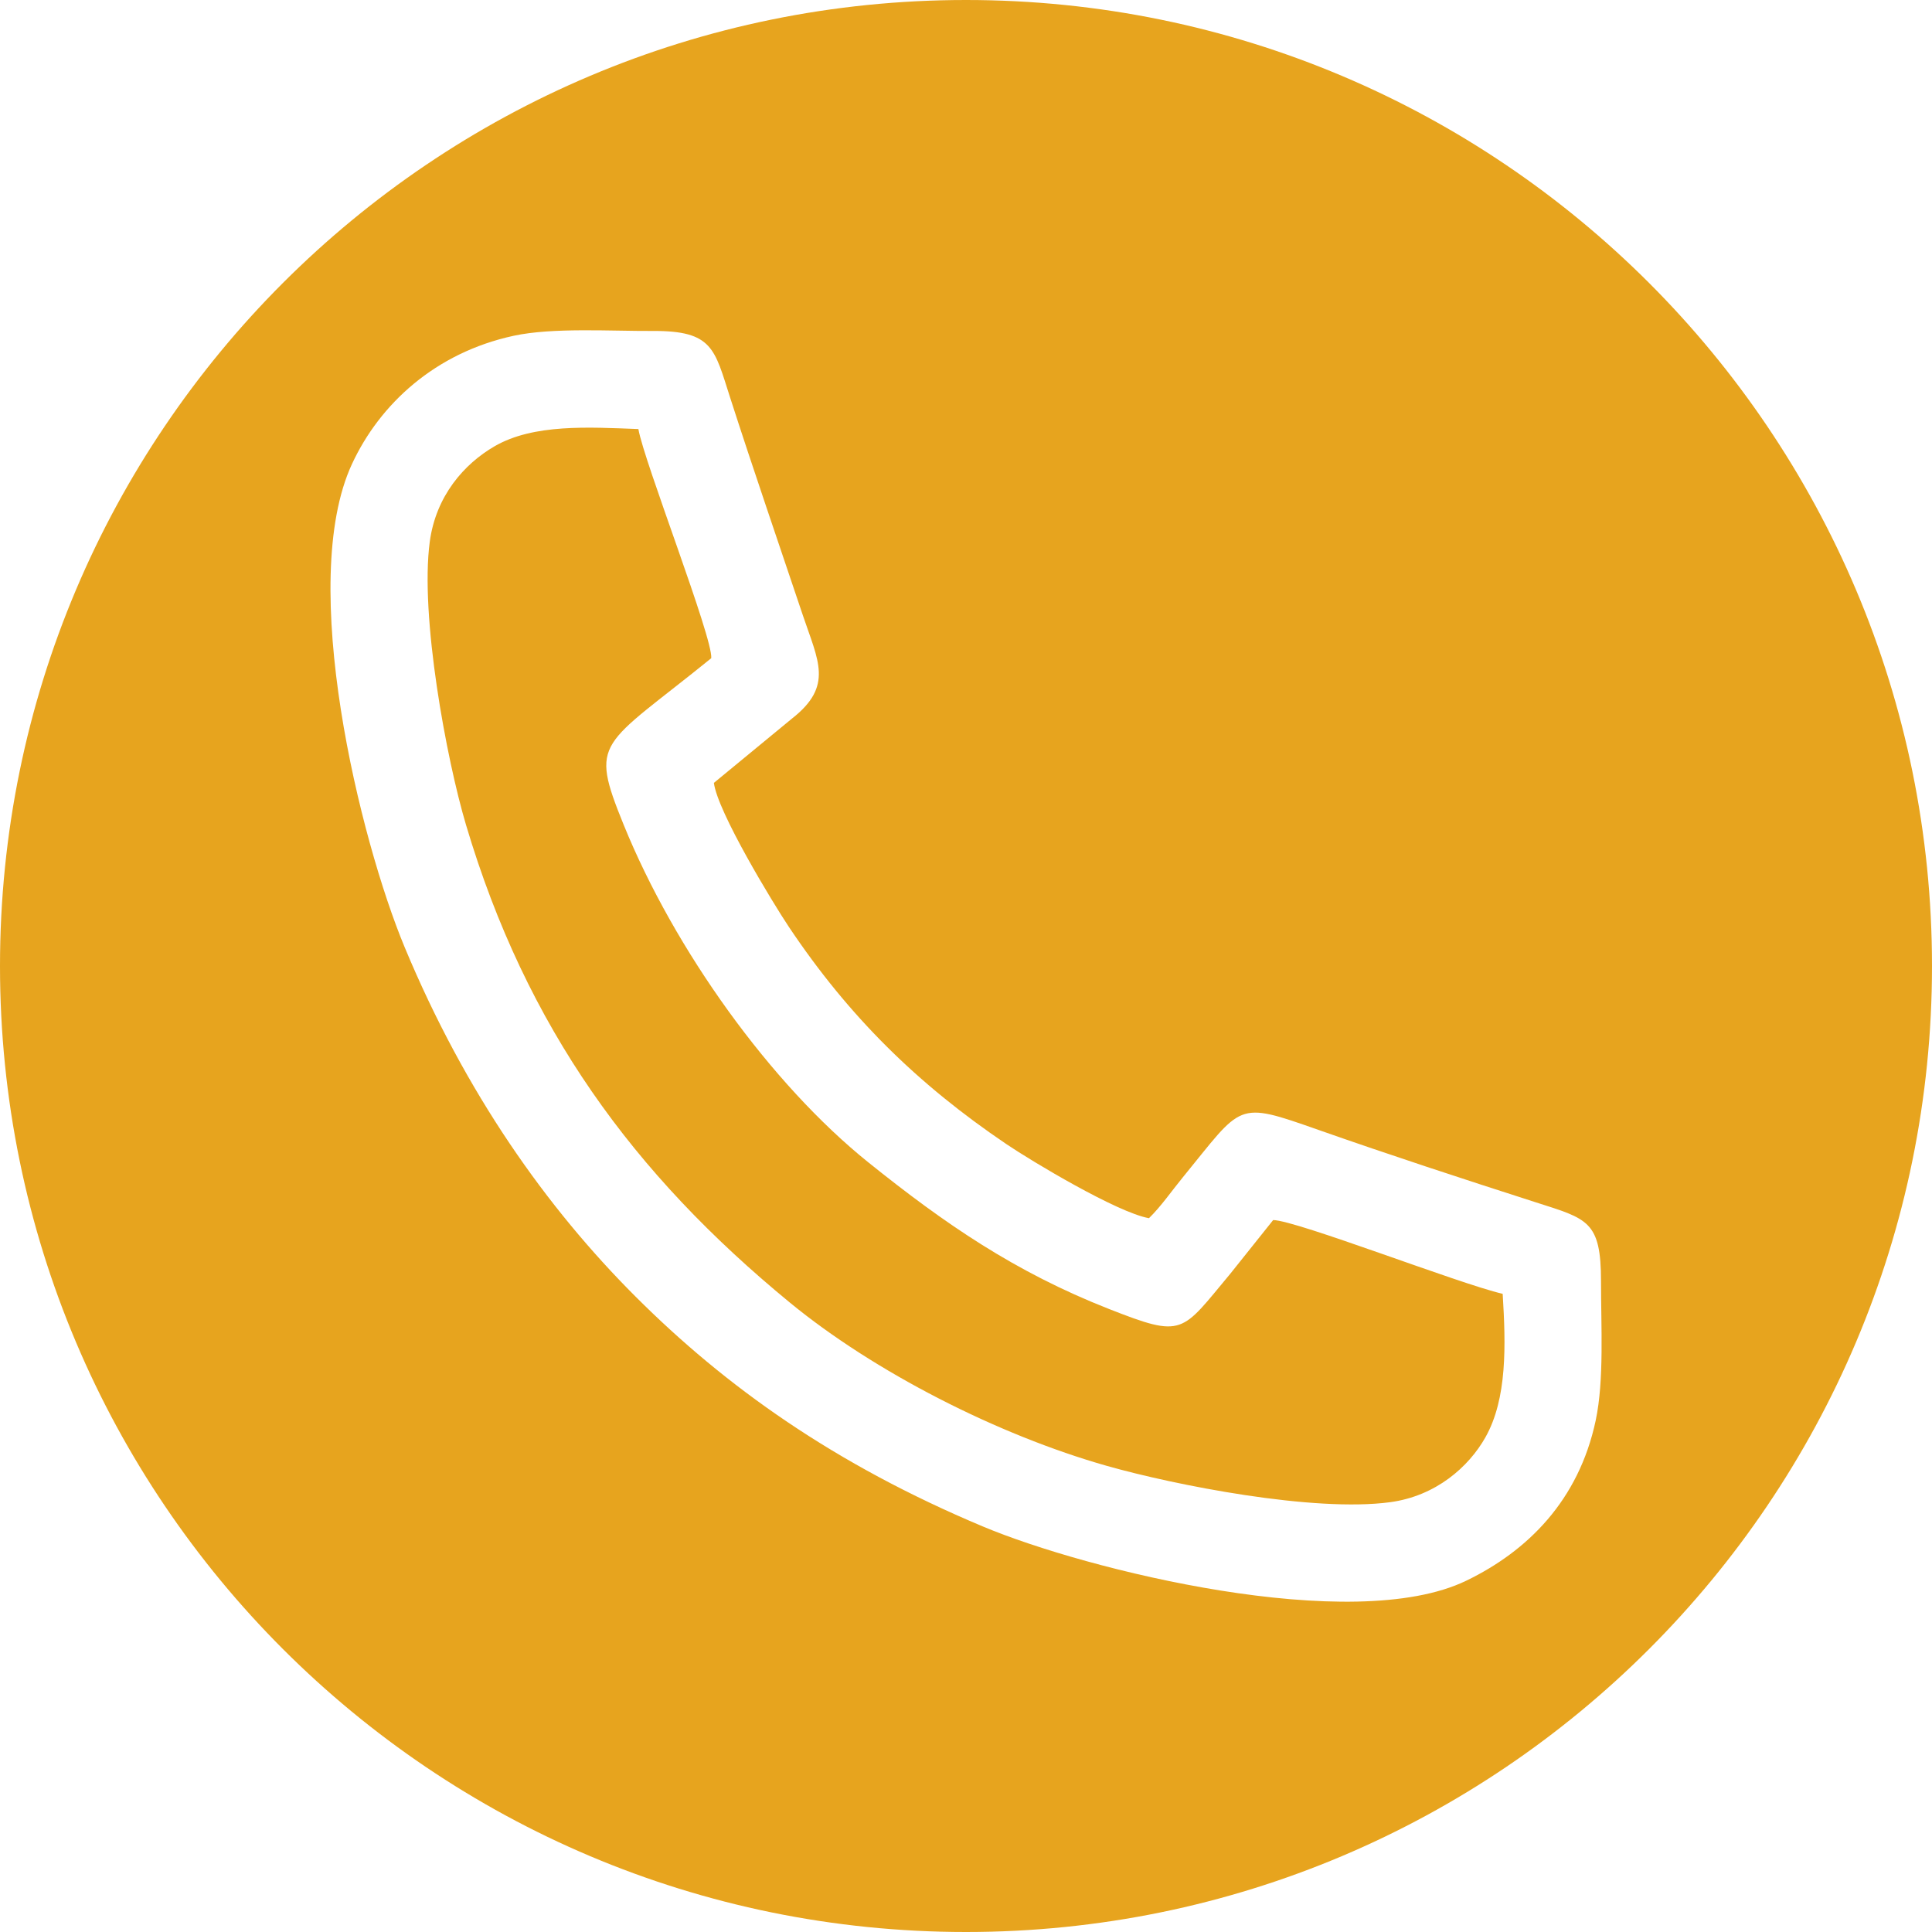
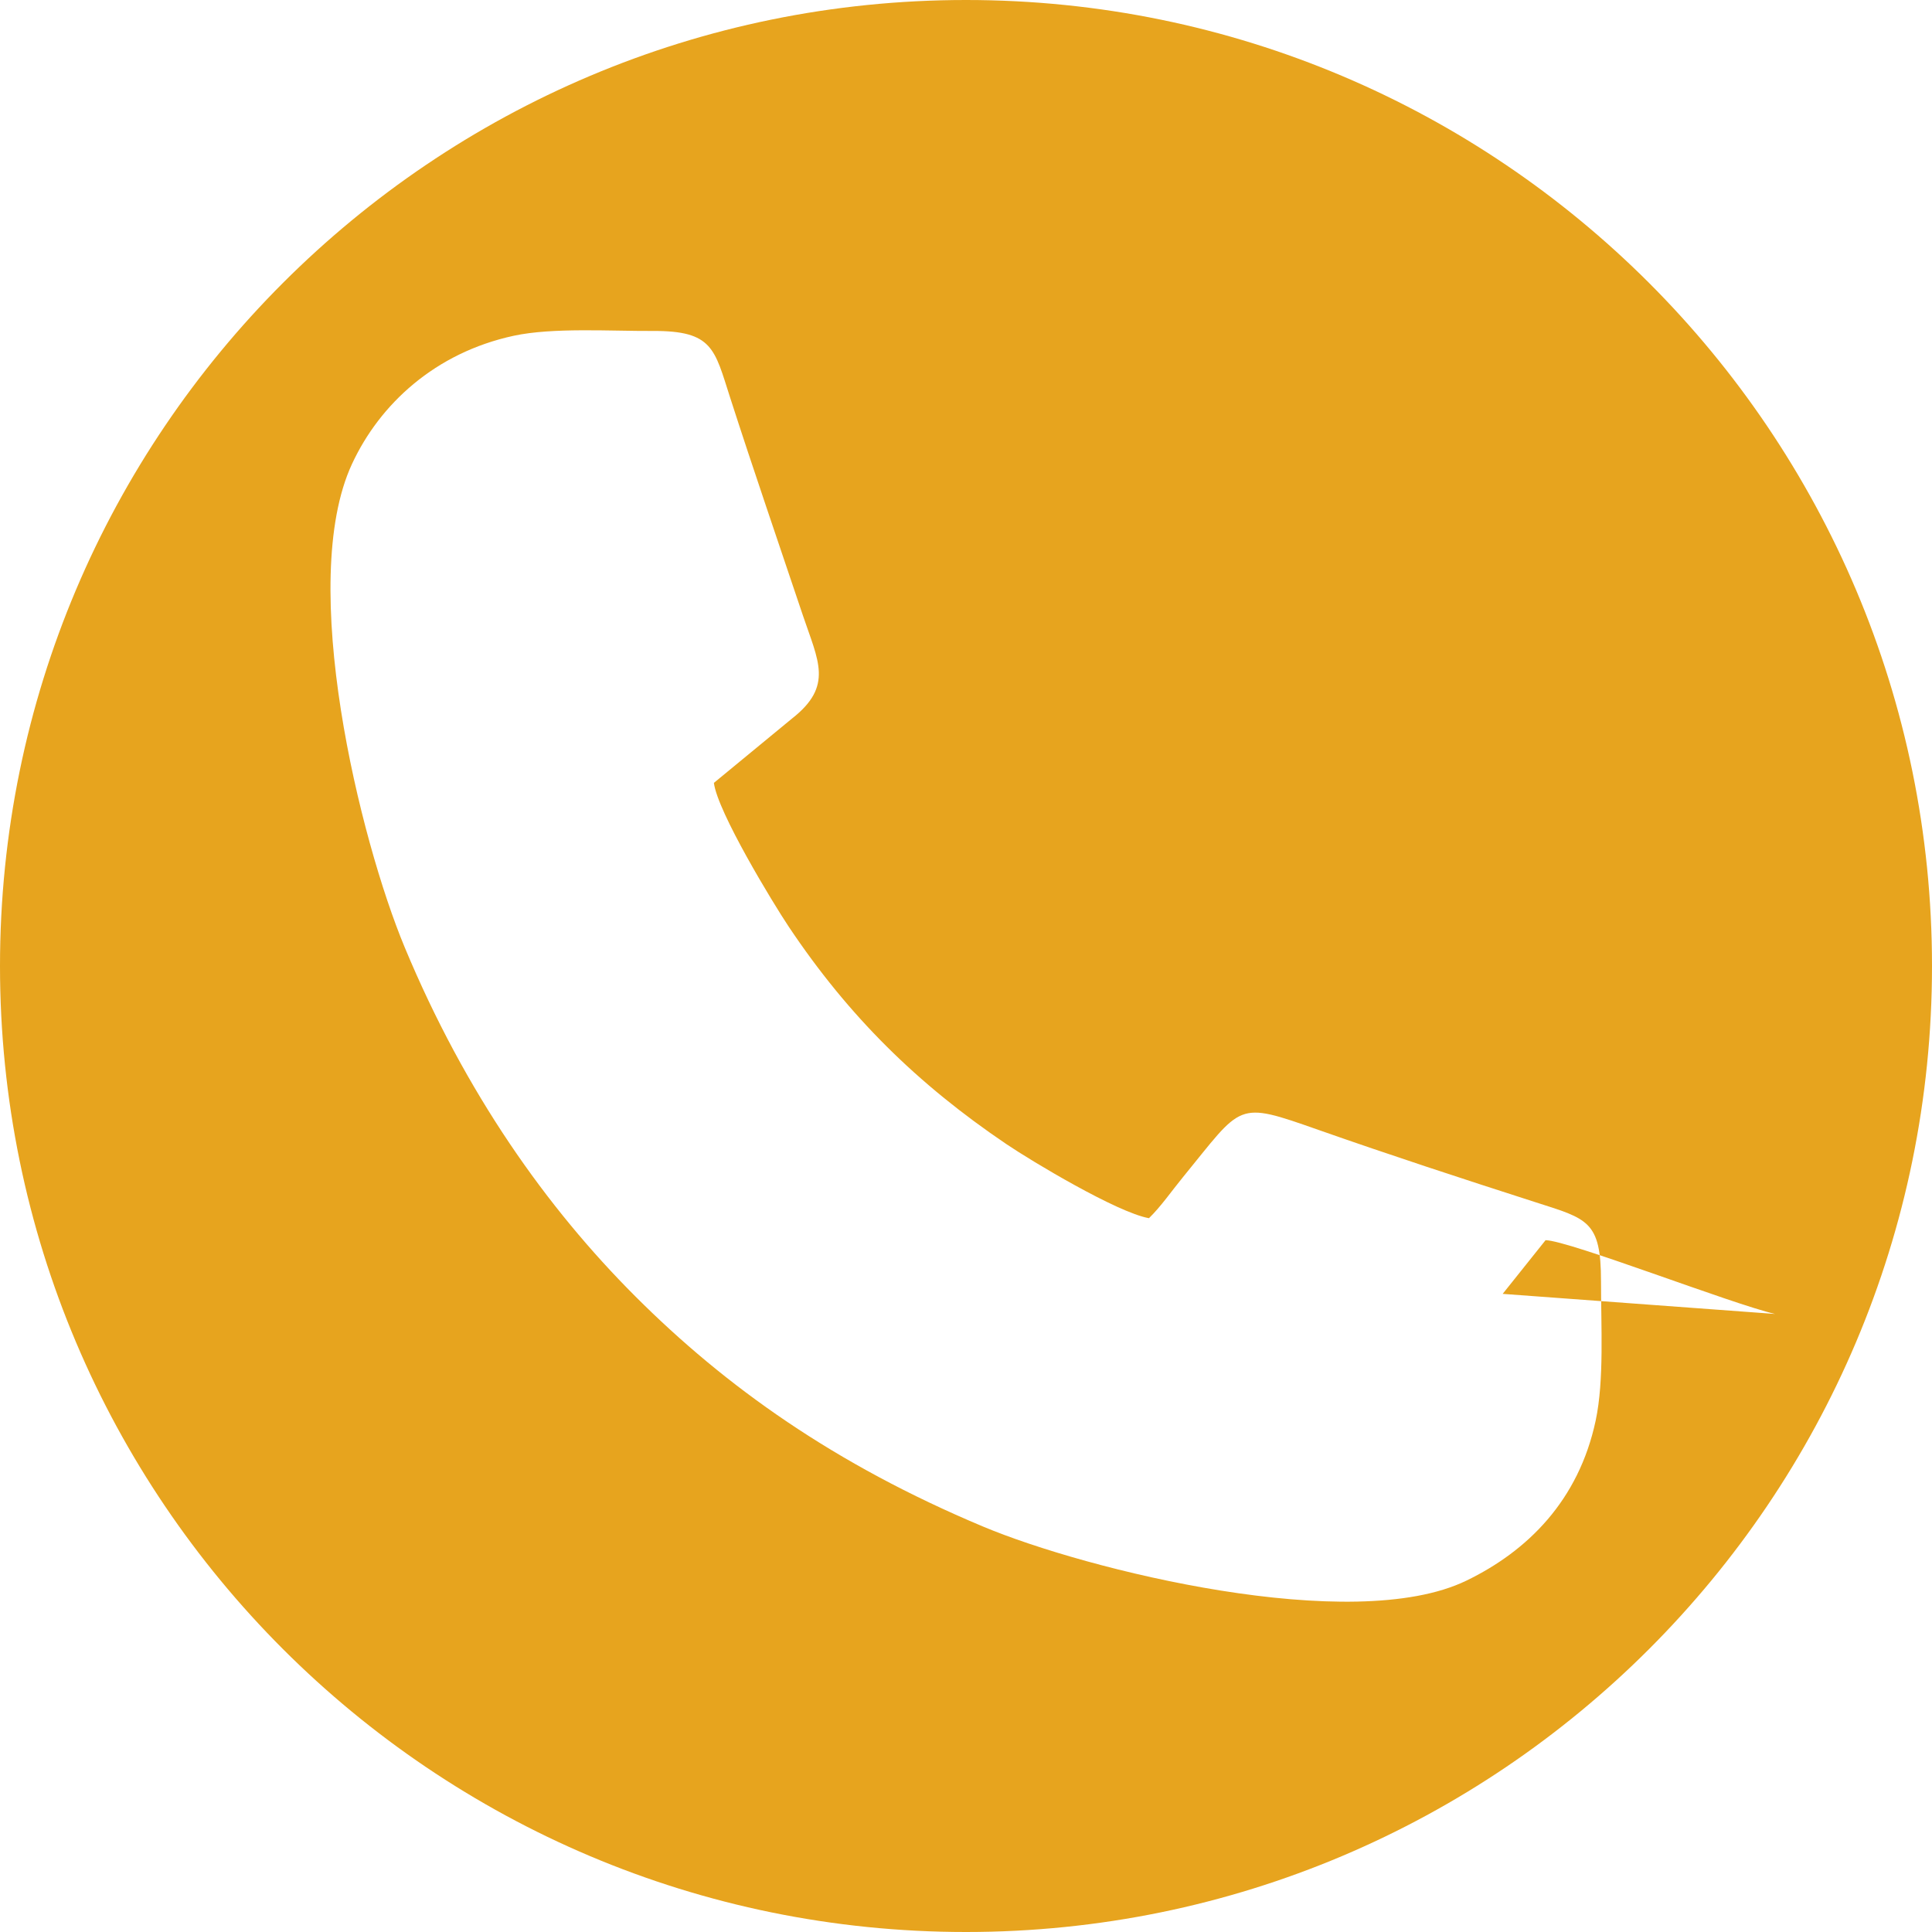
<svg xmlns="http://www.w3.org/2000/svg" xml:space="preserve" width="39.162mm" height="39.162mm" version="1.1" style="shape-rendering:geometricPrecision; text-rendering:geometricPrecision; image-rendering:optimizeQuality; fill-rule:evenodd; clip-rule:evenodd" viewBox="0 0 951.15 951.15">
  <defs>
    <style type="text/css"> .fil0 {fill:#E7A41E} </style>
  </defs>
  <g id="Layer_x0020_1">
-     <path class="fil0" d="M475.58 0c262.65,0 475.57,212.92 475.57,475.58 0,262.65 -212.92,475.57 -475.57,475.57 -262.65,0 -475.58,-212.92 -475.58,-475.57 0,-262.65 212.92,-475.58 475.58,-475.58zm264.21 636.99c1.55,25.15 2.29,51.53 -8.52,70.66 -8.22,14.54 -24.36,28.87 -46.9,31.9 -37.64,5.07 -105.9,-8.37 -139.35,-17.85 -53.79,-15.24 -114.63,-46.29 -156.26,-80.5 -76.87,-63.18 -129.63,-135.15 -159.36,-235.18 -9.62,-32.36 -22.7,-102.72 -17.82,-139.3 3.02,-22.58 16.94,-38.33 31.86,-46.99 19.26,-11.18 46.53,-9.41 70.85,-8.5 2.71,15.92 36.76,102.87 35.87,112.81 -54.41,44.11 -60.27,39.78 -43.12,82 25.04,61.65 72.43,127.65 120.53,166.27 37.5,30.11 71.97,53.86 118.26,72.06 37.17,14.61 35.51,11.86 59.86,-17.29l21.11 -26.43c11.58,0.17 91.72,31.43 112.99,36.32zm-174.15 -37.26c-15.6,-2.76 -57.79,-28.08 -70.17,-36.46 -43.84,-29.63 -77.66,-62.91 -107.12,-106.98 -7.74,-11.57 -35.1,-56.58 -36.89,-70.87l38.47 -31.68c20.5,-16.08 12.88,-28.28 5.29,-50.92 -11.91,-35.52 -24.21,-71.19 -35.76,-107.06 -7.71,-23.94 -8.47,-32.97 -38.03,-32.82 -20.82,0.11 -49.33,-1.79 -68.59,2.38 -38.54,8.35 -65.85,33.55 -79.56,63.13 -27.14,58.55 3.97,185.07 25.94,237.88 29.89,71.84 69.91,128.26 113.6,171.93 44.49,44.47 98.11,82.66 171.11,113.27 51.15,21.46 181.84,53.75 237.88,26.7 30.22,-14.59 55.39,-39.51 63.77,-78.89 4.23,-19.88 2.6,-46.85 2.62,-68.45 0.02,-29.86 -6.67,-30.81 -31.99,-38.93 -35.74,-11.47 -72.11,-23.39 -107.08,-35.68 -41.02,-14.42 -37.07,-12.98 -66.94,23.5 -5.17,6.31 -10.7,14.29 -16.52,19.94z" />
+     <path class="fil0" d="M475.58 0c262.65,0 475.57,212.92 475.57,475.58 0,262.65 -212.92,475.57 -475.57,475.57 -262.65,0 -475.58,-212.92 -475.58,-475.57 0,-262.65 212.92,-475.58 475.58,-475.58zm264.21 636.99l21.11 -26.43c11.58,0.17 91.72,31.43 112.99,36.32zm-174.15 -37.26c-15.6,-2.76 -57.79,-28.08 -70.17,-36.46 -43.84,-29.63 -77.66,-62.91 -107.12,-106.98 -7.74,-11.57 -35.1,-56.58 -36.89,-70.87l38.47 -31.68c20.5,-16.08 12.88,-28.28 5.29,-50.92 -11.91,-35.52 -24.21,-71.19 -35.76,-107.06 -7.71,-23.94 -8.47,-32.97 -38.03,-32.82 -20.82,0.11 -49.33,-1.79 -68.59,2.38 -38.54,8.35 -65.85,33.55 -79.56,63.13 -27.14,58.55 3.97,185.07 25.94,237.88 29.89,71.84 69.91,128.26 113.6,171.93 44.49,44.47 98.11,82.66 171.11,113.27 51.15,21.46 181.84,53.75 237.88,26.7 30.22,-14.59 55.39,-39.51 63.77,-78.89 4.23,-19.88 2.6,-46.85 2.62,-68.45 0.02,-29.86 -6.67,-30.81 -31.99,-38.93 -35.74,-11.47 -72.11,-23.39 -107.08,-35.68 -41.02,-14.42 -37.07,-12.98 -66.94,23.5 -5.17,6.31 -10.7,14.29 -16.52,19.94z" />
  </g>
</svg>